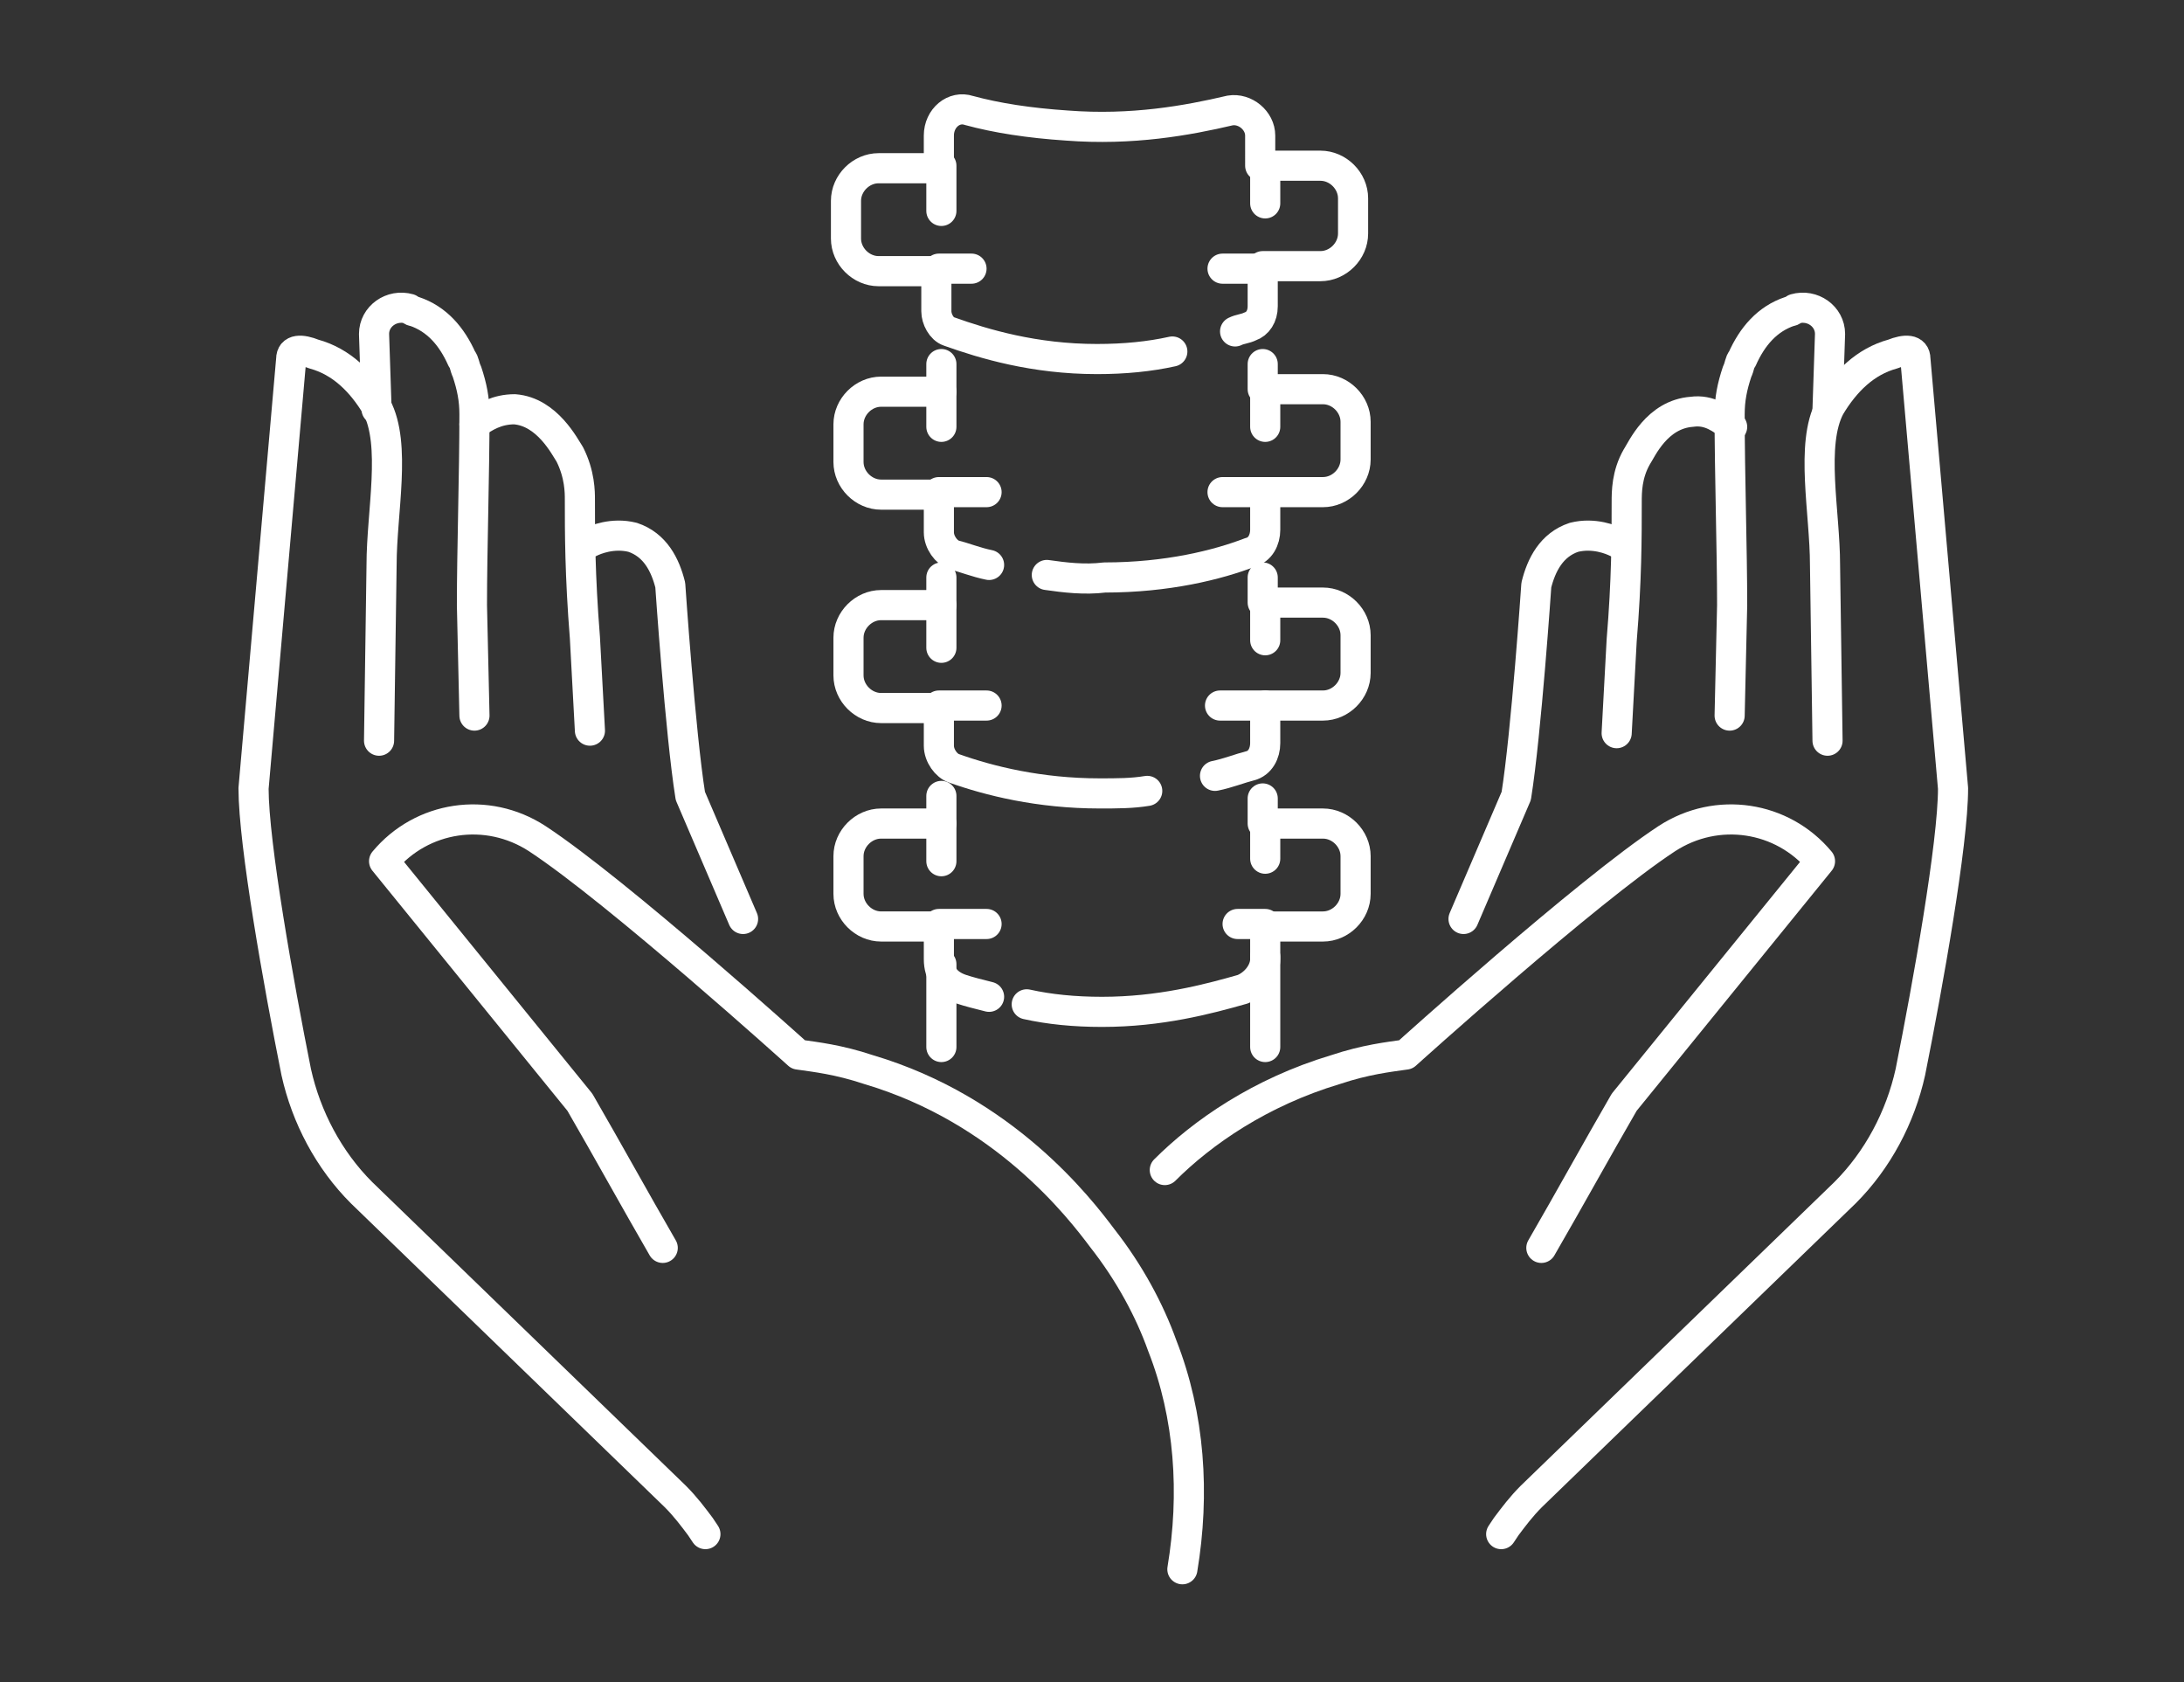
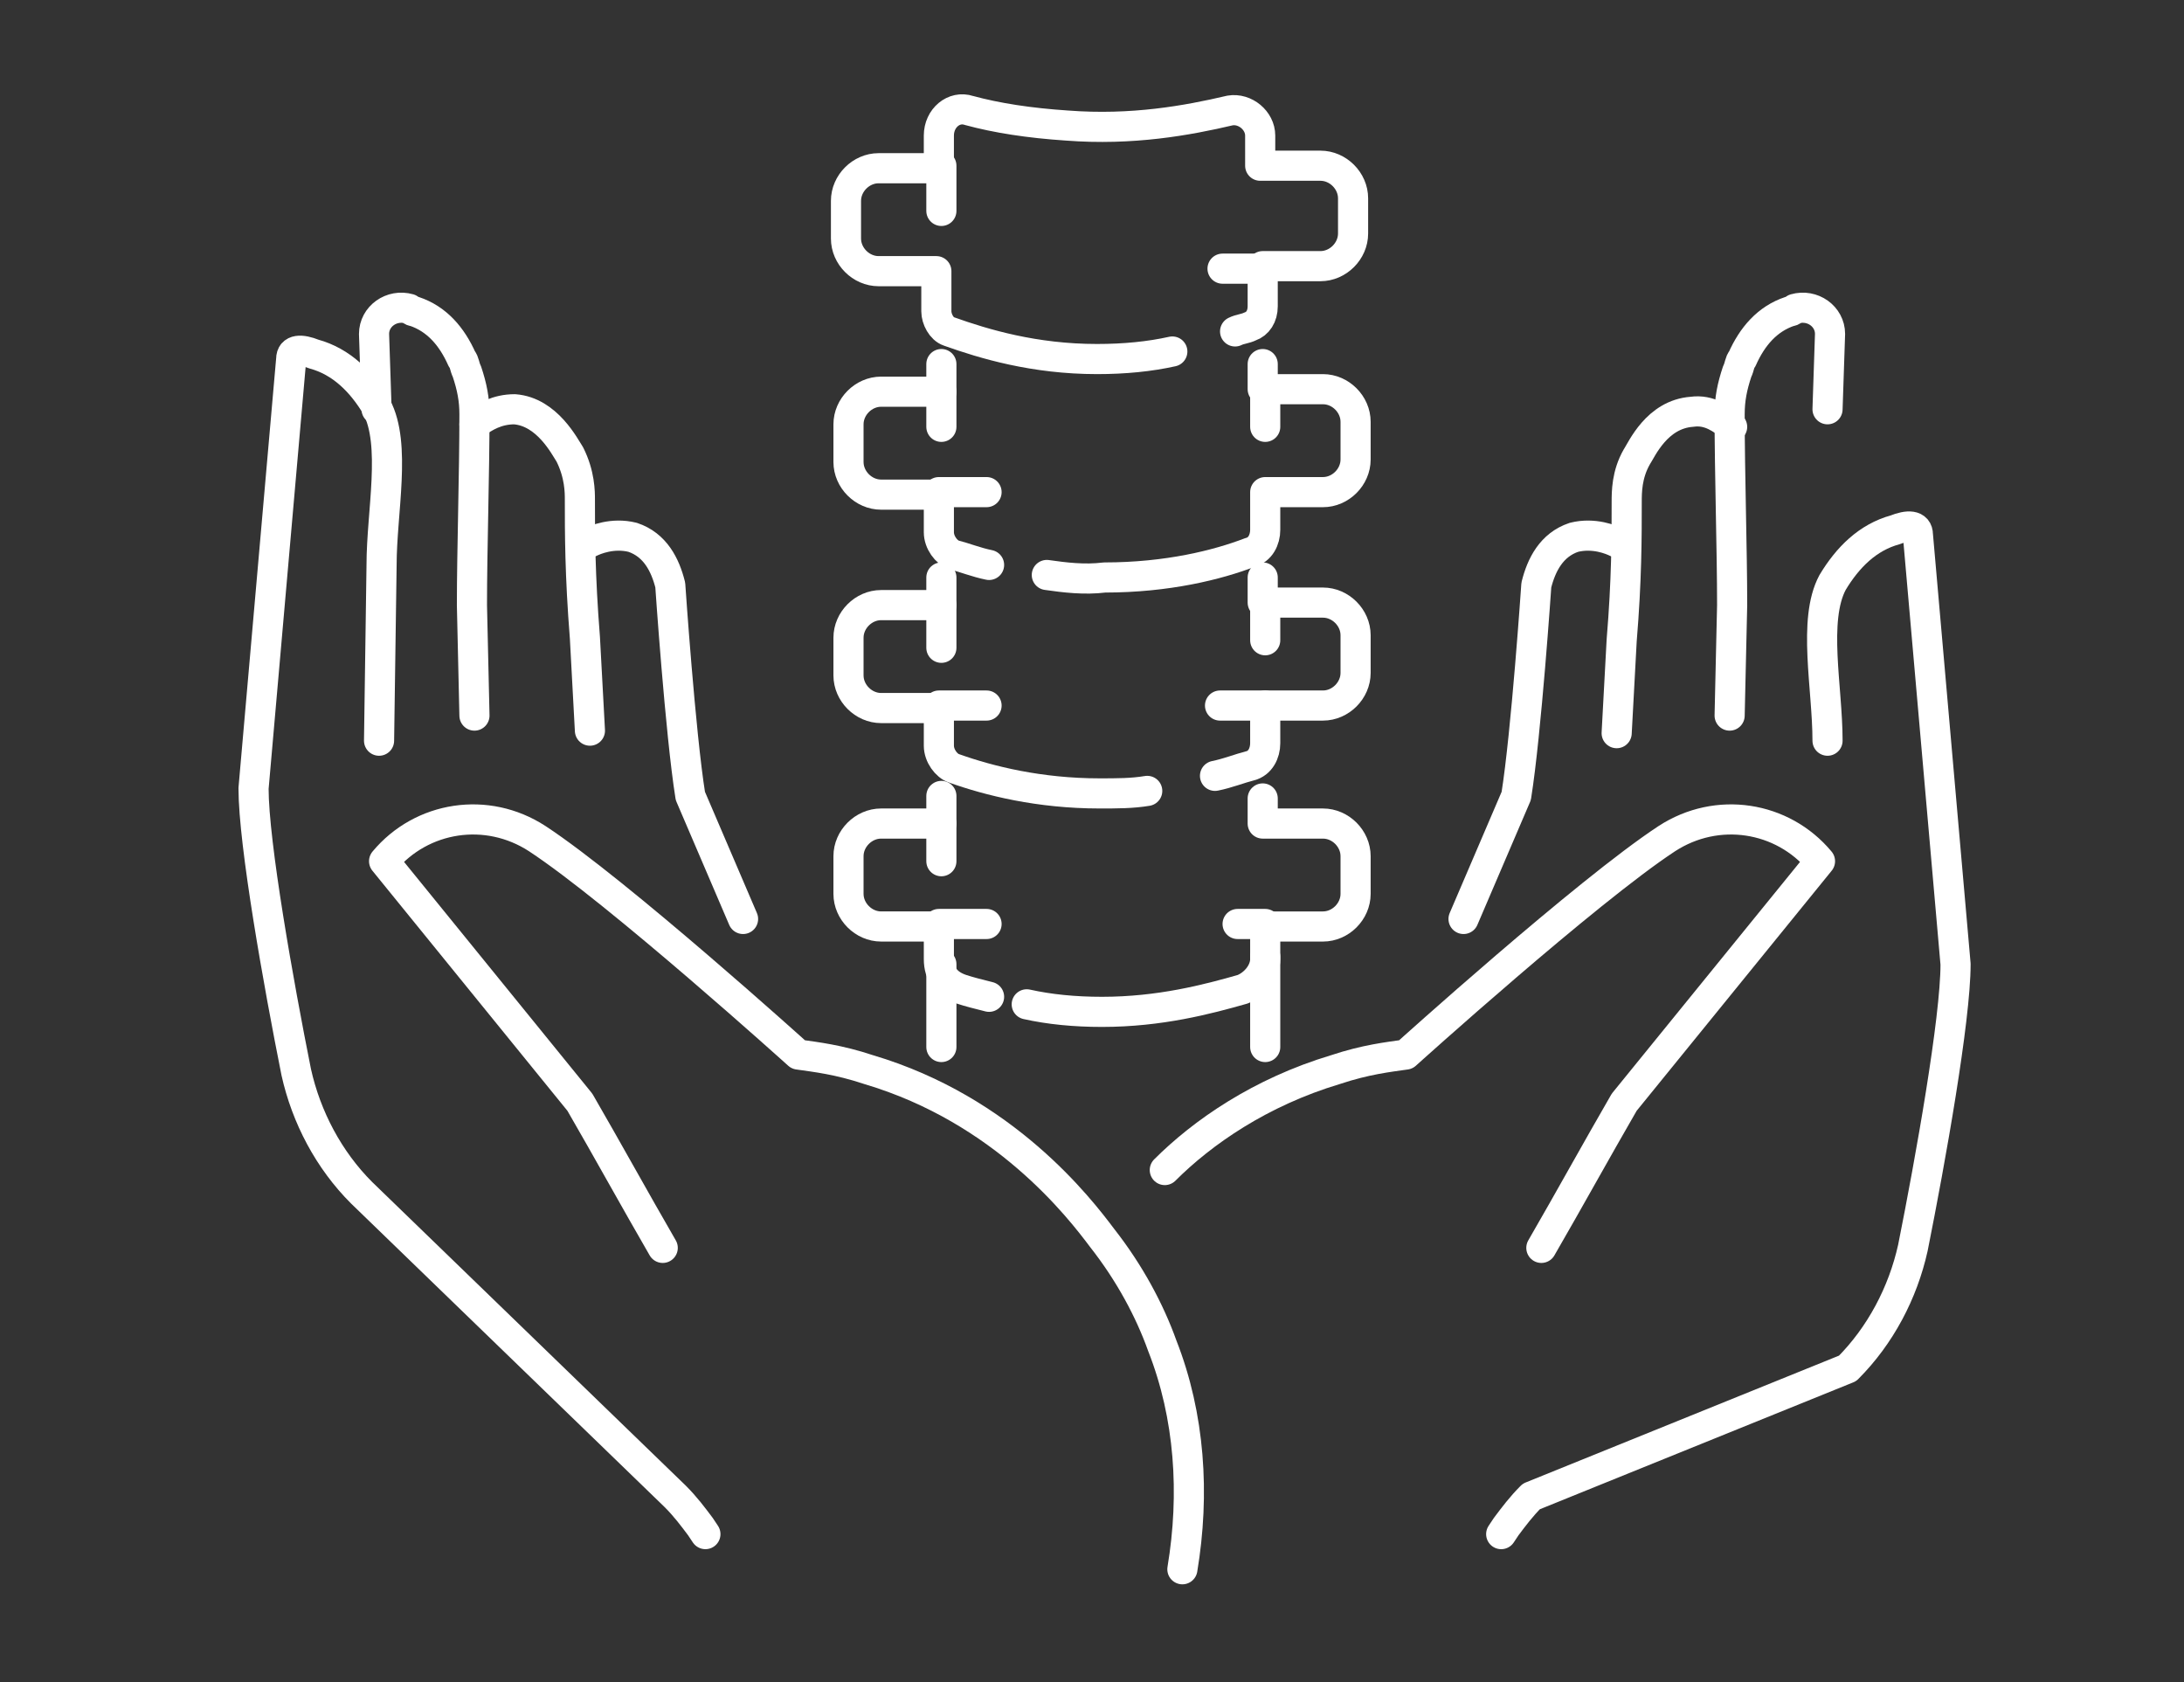
<svg xmlns="http://www.w3.org/2000/svg" version="1.1" x="0px" y="0px" viewBox="0 0 87 67" style="enable-background:new 0 0 87 67;" xml:space="preserve">
  <rect x="0" y="0" width="87" height="67" fill="#333333" stroke="none" />
  <style type="text/css">
	.st0{display:none;}
	.st1{display:inline;}
	.st2{fill:none;stroke:#FFFFFF;stroke-width:1.2;stroke-linecap:round;stroke-linejoin:round;stroke-miterlimit:10;}
</style>
  <g id="schwarz_-_ausblenden_x21_" class="st0">
    <rect x="-4.7" y="-2.5" class="st1" width="95.8" height="73.3" />
  </g>
  <g id="Ebene_1">
    <g id="XMLID_88_">
      <path id="XMLID_65_" class="st2" d="M40,42.2" />
      <g id="XMLID_36_">
        <g id="XMLID_58_">
          <path id="XMLID_64_" class="st2" d="M26.4,49.7c-1.1-1.9-2.2-3.9-3.3-5.8l-7.8-9.6c1.5-1.8,4.1-2.2,6.1-0.9      c3.2,2.1,10.4,8.6,10.4,8.6c0.7,0.1,1.6,0.2,2.8,0.6c5.4,1.6,8.4,5.5,9.3,6.7c1.1,1.4,1.9,2.9,2.4,4.3c1.1,2.8,1.3,5.9,0.8,8.9" />
          <path id="XMLID_63_" class="st2" d="M15.1,29.5l0.1-7c0-2.1,0.6-4.8-0.2-6.3c-0.6-1-1.4-1.8-2.5-2.1c-0.5-0.2-0.9-0.2-0.9,0.2      l-1.5,17.1c0,2.2,1,7.8,1.7,11.3c0.4,1.8,1.3,3.5,2.6,4.8l12.5,12.1c0.4,0.4,0.7,0.8,1,1.2l0.2,0.3" />
          <path id="XMLID_61_" class="st2" d="M18.9,28.5l-0.1-4.4c0-2.2,0.1-5.2,0.1-7.6c0-0.6-0.1-1.1-0.3-1.7c-0.1-0.2-0.1-0.4-0.2-0.5      c-0.4-0.9-1-1.6-1.9-1.9c-0.1,0-0.2-0.1-0.2-0.1c-0.7-0.2-1.4,0.3-1.4,1l0.1,3" />
          <path id="XMLID_60_" class="st2" d="M18.9,16.9c0.4-0.3,0.9-0.6,1.6-0.6c1.3,0.1,2,1.5,2.2,1.8c0.4,0.8,0.4,1.5,0.4,1.8      c0,1.3,0,3,0.2,5.5l0.2,3.7" />
          <path id="XMLID_59_" class="st2" d="M23.5,21.6c0.2-0.1,0.9-0.4,1.7-0.2c0.9,0.3,1.3,1.1,1.5,1.9c0,0,0.4,5.9,0.8,8.4l2.1,4.9" />
        </g>
        <g id="XMLID_45_">
          <path id="XMLID_57_" class="st2" d="M61.4,49.7c1.1-1.9,2.2-3.9,3.3-5.8l7.8-9.6c-1.5-1.8-4.1-2.2-6.1-0.9      c-3.2,2.1-10.4,8.6-10.4,8.6c-0.7,0.1-1.6,0.2-2.8,0.6c-3,0.9-5.3,2.5-6.8,4" />
-           <path id="XMLID_56_" class="st2" d="M72.8,29.5l-0.1-7c0-2.1-0.6-4.8,0.2-6.3c0.6-1,1.4-1.8,2.5-2.1c0.5-0.2,0.9-0.2,0.9,0.2      l1.5,17.1c0,2.2-1,7.8-1.7,11.3c-0.4,1.8-1.3,3.5-2.6,4.8L61,59.6c-0.4,0.4-0.7,0.8-1,1.2l-0.2,0.3" />
+           <path id="XMLID_56_" class="st2" d="M72.8,29.5c0-2.1-0.6-4.8,0.2-6.3c0.6-1,1.4-1.8,2.5-2.1c0.5-0.2,0.9-0.2,0.9,0.2      l1.5,17.1c0,2.2-1,7.8-1.7,11.3c-0.4,1.8-1.3,3.5-2.6,4.8L61,59.6c-0.4,0.4-0.7,0.8-1,1.2l-0.2,0.3" />
          <path id="XMLID_48_" class="st2" d="M68.9,28.5l0.1-4.4c0-2.2-0.1-5.2-0.1-7.6c0-0.6,0.1-1.1,0.3-1.7c0.1-0.2,0.1-0.4,0.2-0.5      c0.4-0.9,1-1.6,1.9-1.9c0.1,0,0.2-0.1,0.2-0.1c0.7-0.2,1.4,0.3,1.4,1l-0.1,3" />
          <path id="XMLID_47_" class="st2" d="M64.4,29.2l0.2-3.7c0.2-2.4,0.2-4.1,0.2-5.5c0-0.4,0-1.1,0.4-1.8c0.2-0.3,0.8-1.7,2.2-1.8      c0.7-0.1,1.2,0.3,1.6,0.6" />
          <path id="XMLID_46_" class="st2" d="M64.4,21.6c-0.2-0.1-0.9-0.4-1.7-0.2c-0.9,0.3-1.3,1.1-1.5,1.9c0,0-0.4,5.9-0.8,8.4      l-2.1,4.9" />
        </g>
      </g>
      <g id="XMLID_882_">
        <path id="XMLID_35_" class="st2" d="M49.2,13.2c0.2-0.1,0.4-0.1,0.6-0.2c0.3-0.1,0.5-0.4,0.5-0.8l0-1.6h2.3     c0.7,0,1.3-0.6,1.3-1.3V7.9c0-0.7-0.6-1.3-1.3-1.3h-2.4V5.4c0-0.6-0.6-1.1-1.2-1c-1.7,0.4-3.9,0.8-6.5,0.6     c-1.5-0.1-2.8-0.3-3.9-0.6c-0.6-0.2-1.2,0.3-1.2,1v1.3h-2.4c-0.7,0-1.3,0.6-1.3,1.3v1.5c0,0.7,0.6,1.3,1.3,1.3h2.3v1.6     c0,0.3,0.2,0.7,0.5,0.8c1.4,0.5,3.4,1.1,5.9,1.1c1.1,0,2.1-0.1,3-0.3" />
        <path id="XMLID_34_" class="st2" d="M41.7,22.9c0.7,0.1,1.5,0.2,2.3,0.1c2.5,0,4.5-0.5,5.8-1c0.4-0.1,0.6-0.5,0.6-0.9l0-1.5h2.3     c0.7,0,1.3-0.6,1.3-1.3v-1.5c0-0.7-0.6-1.3-1.3-1.3h-2.4v-1" />
        <path id="XMLID_33_" class="st2" d="M37.5,14.5v1.1h-2.4c-0.7,0-1.3,0.6-1.3,1.3v1.5c0,0.7,0.6,1.3,1.3,1.3h2.3v1.5     c0,0.4,0.3,0.8,0.6,0.9c0.4,0.1,0.9,0.3,1.4,0.4" />
        <path id="XMLID_906_" class="st2" d="M48.4,30.9c0.5-0.1,1-0.3,1.4-0.4c0.4-0.1,0.6-0.5,0.6-0.9l0-1.5h2.3c0.7,0,1.3-0.6,1.3-1.3     v-1.5c0-0.7-0.6-1.3-1.3-1.3h-2.4v-1" />
        <path id="XMLID_905_" class="st2" d="M37.5,23v1.1h-2.4c-0.7,0-1.3,0.6-1.3,1.3v1.5c0,0.7,0.6,1.3,1.3,1.3h2.3v1.5     c0,0.4,0.3,0.8,0.6,0.9c1.4,0.5,3.4,1,5.8,1c0.7,0,1.3,0,1.9-0.1" />
        <path id="XMLID_904_" class="st2" d="M40.9,40c0.9,0.2,1.9,0.3,3,0.3c2.3,0,4.2-0.5,5.6-0.9c0.5-0.2,0.9-0.7,0.9-1.2l0-1.3h2.3     c0.7,0,1.3-0.6,1.3-1.3v-1.5c0-0.7-0.6-1.3-1.3-1.3h-2.4v-1" />
        <path id="XMLID_901_" class="st2" d="M37.5,31.7v1.1h-2.4c-0.7,0-1.3,0.6-1.3,1.3v1.5c0,0.7,0.6,1.3,1.3,1.3h2.3v1.3     c0,0.6,0.3,1,0.9,1.2c0.3,0.1,0.7,0.2,1.1,0.3" />
        <line id="XMLID_898_" class="st2" x1="37.5" y1="6.6" x2="37.5" y2="8.4" />
-         <line id="XMLID_897_" class="st2" x1="50.4" y1="8.1" x2="50.4" y2="6.6" />
        <line id="XMLID_896_" class="st2" x1="37.5" y1="15.6" x2="37.5" y2="17" />
        <line id="XMLID_895_" class="st2" x1="50.4" y1="17" x2="50.4" y2="15.6" />
        <line id="XMLID_894_" class="st2" x1="37.5" y1="24.1" x2="37.5" y2="25.8" />
        <line id="XMLID_893_" class="st2" x1="50.4" y1="25.5" x2="50.4" y2="24.1" />
        <line id="XMLID_892_" class="st2" x1="37.5" y1="32.8" x2="37.5" y2="34.3" />
-         <line id="XMLID_891_" class="st2" x1="50.4" y1="34.2" x2="50.4" y2="32.8" />
-         <line id="XMLID_890_" class="st2" x1="37.4" y1="10.7" x2="38.7" y2="10.7" />
        <line id="XMLID_889_" class="st2" x1="37.4" y1="19.6" x2="39.3" y2="19.6" />
        <line id="XMLID_888_" class="st2" x1="37.4" y1="28.1" x2="39.3" y2="28.1" />
        <line id="XMLID_887_" class="st2" x1="37.4" y1="36.8" x2="39.3" y2="36.8" />
        <line id="XMLID_886_" class="st2" x1="50.4" y1="36.8" x2="49.3" y2="36.8" />
        <line id="XMLID_885_" class="st2" x1="50.4" y1="28.1" x2="48.6" y2="28.1" />
-         <line id="XMLID_884_" class="st2" x1="50.4" y1="19.6" x2="48.7" y2="19.6" />
        <line id="XMLID_883_" class="st2" x1="50.4" y1="10.7" x2="48.7" y2="10.7" />
      </g>
      <line id="XMLID_38_" class="st2" x1="37.5" y1="38.4" x2="37.5" y2="41.7" />
      <line id="XMLID_39_" class="st2" x1="50.4" y1="38.1" x2="50.4" y2="41.7" />
    </g>
  </g>
</svg>